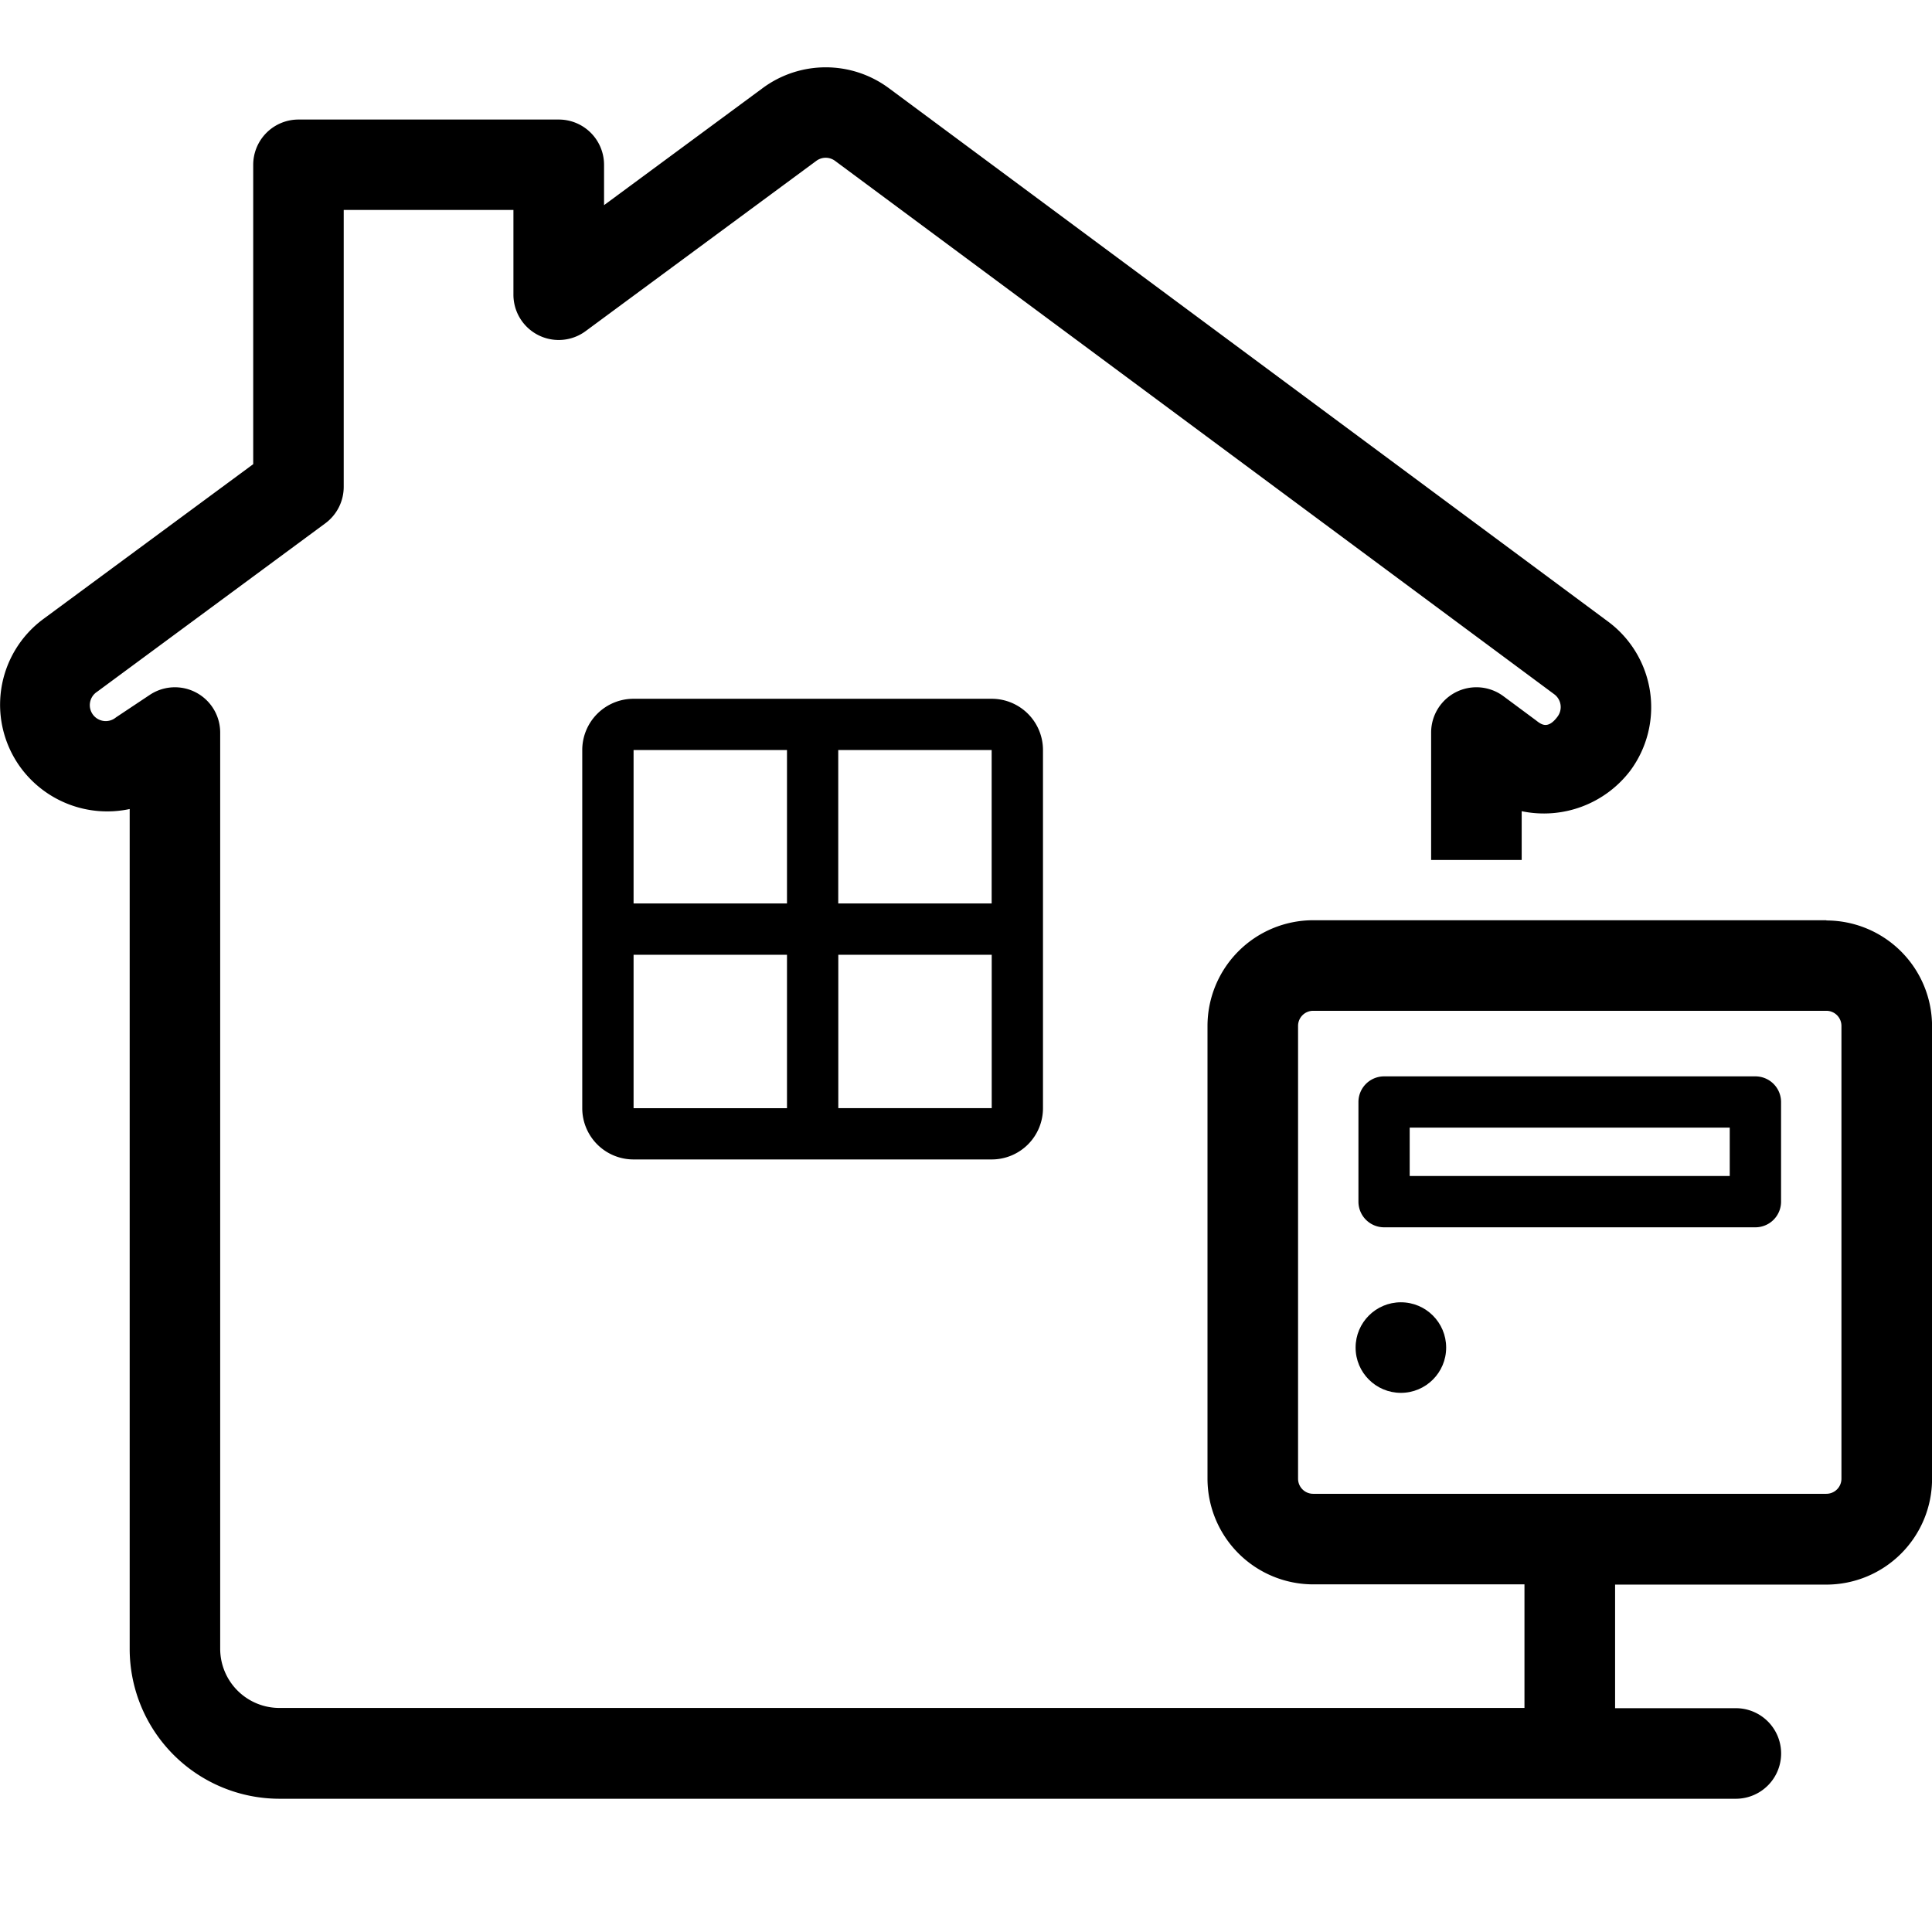
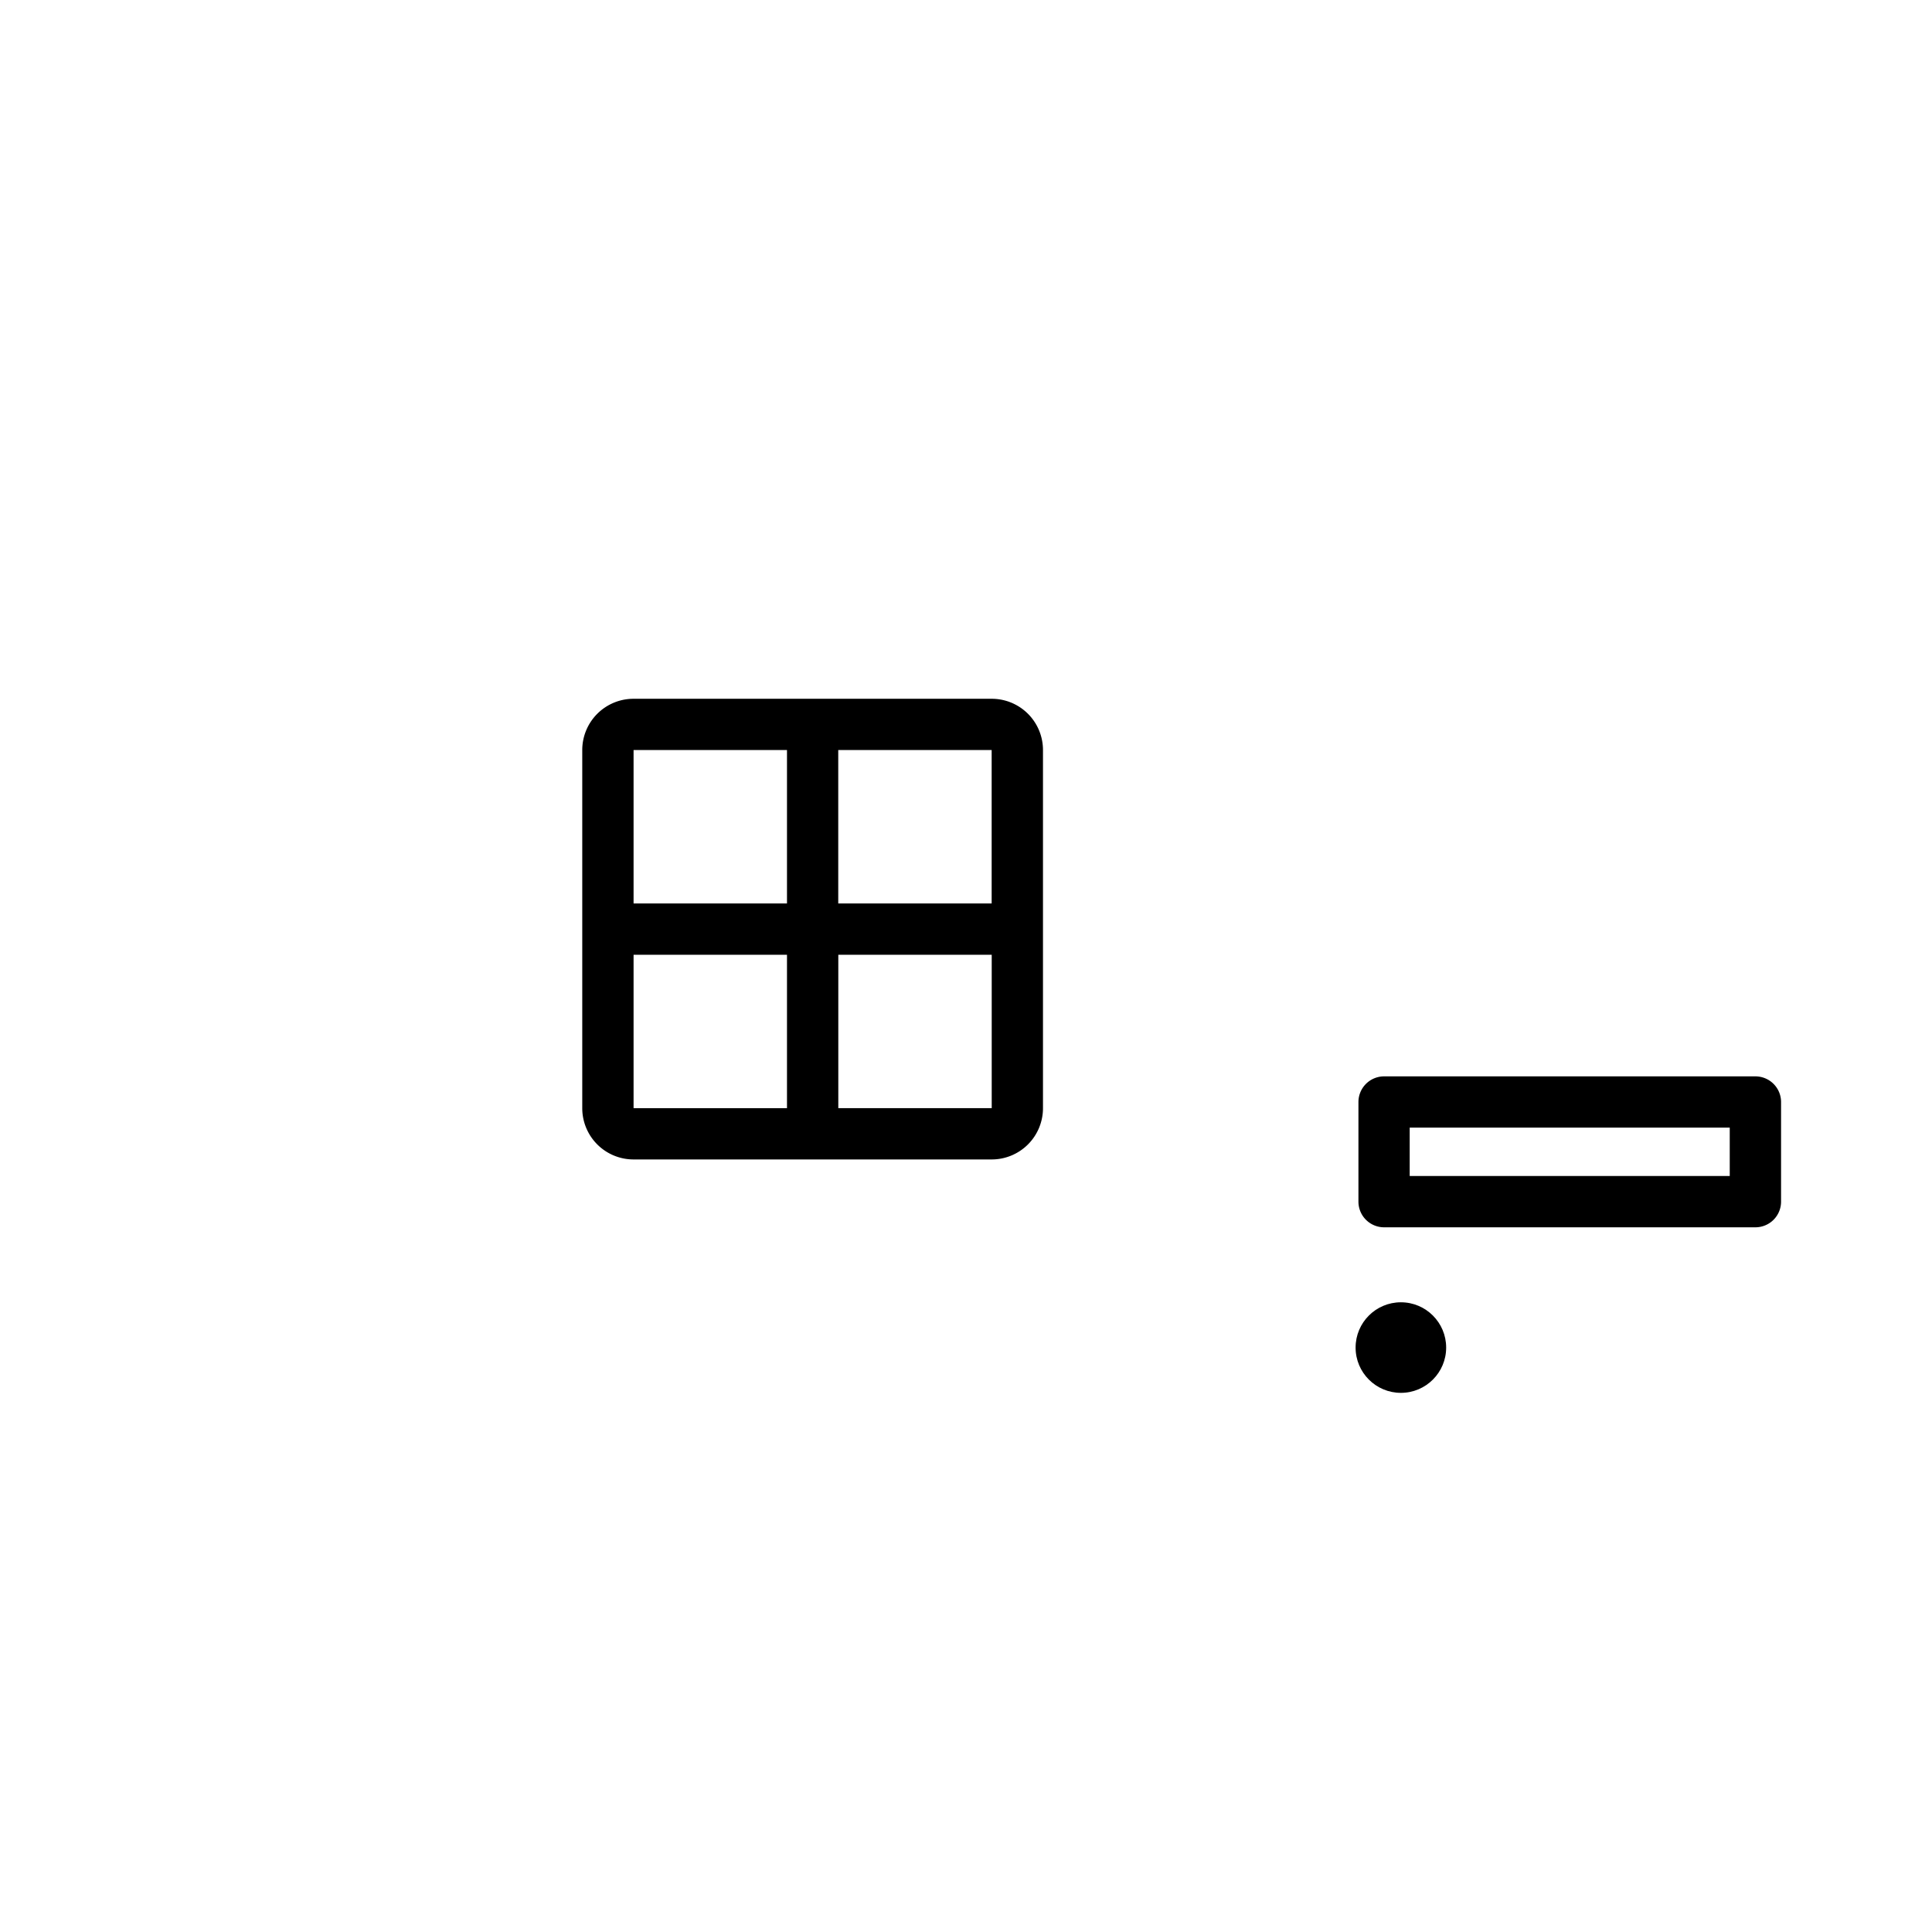
<svg xmlns="http://www.w3.org/2000/svg" viewBox="0 0 32 32">
  <path d="m16.426 11.574h-5.933a.849.849 0 0 0 -.849.849v5.932a.849.849 0 0 0 .849.849h5.933a.849.849 0 0 0 .849-.849v-5.932a.849.849 0 0 0 -.849-.849zm-.001 3.39h-2.541v-2.541l2.541-0zm-3.39-2.541v2.541h-2.541l-0-2.541zm-2.541 3.391h2.541v2.541l-2.541 0zm3.391 2.54v-2.54h2.541v2.54zm2.542.424v-.425h0z" />
  <path d="m29.075 17.828h-6.15a.425.425 0 0 0 -.425.425v1.65a.425.425 0 0 0 .425.425h6.15a.425.425 0 0 0 .425-.425v-1.65a.425.425 0 0 0 -.425-.425zm-.425 1.65h-5.301v-.801h5.301z" />
  <circle cx="23.203" cy="22.32" r=".75" />
-   <path d="m30.25 15.242h-8.5a1.752 1.752 0 0 0 -1.75 1.75v7.5a1.752 1.752 0 0 0 1.75 1.75h3.5v2.047h-20.623a.981.981 0 0 1 -.98-.98v-15.176a.75.75 0 0 0 -1.164-.625l-.562.374a.264.264 0 1 1 -.313-.424l3.78-2.79a.751.751 0 0 0 .305-.604v-4.587h2.811v1.404a.75.75 0 0 0 1.195.604l3.821-2.82a.26.26 0 0 1 .312 0l11.911 8.834a.264.264 0 0 1 .055.37c-.172.233-.287.114-.367.055l-.53-.393a.75.75 0 0 0 -1.197.603v2.11h1.5v-.808a1.799 1.799 0 0 0 1.799-.672 1.766 1.766 0 0 0 -.366-2.467l-0-0-11.911-8.834a1.756 1.756 0 0 0 -2.096-.002l-2.625 1.937v-.668a.75.75 0 0 0 -.75-.75h-4.311a.75.75 0 0 0 -.75.75v4.958l-3.475 2.564a1.764 1.764 0 0 0 -.374 2.466 1.78 1.78 0 0 0 1.803.682v13.913a2.483 2.483 0 0 0 2.48 2.48h24.123a.75.75 0 0 0 0-1.5h-2v-2.047h3.5a1.752 1.752 0 0 0 1.75-1.75v-7.5a1.752 1.752 0 0 0 -1.75-1.75zm.25 9.25a.25.25 0 0 1 -.25.25h-8.5a.25.25 0 0 1 -.25-.25v-7.5a.25.25 0 0 1 .25-.25h8.5a.25.25 0 0 1 .25.25z" />
</svg>